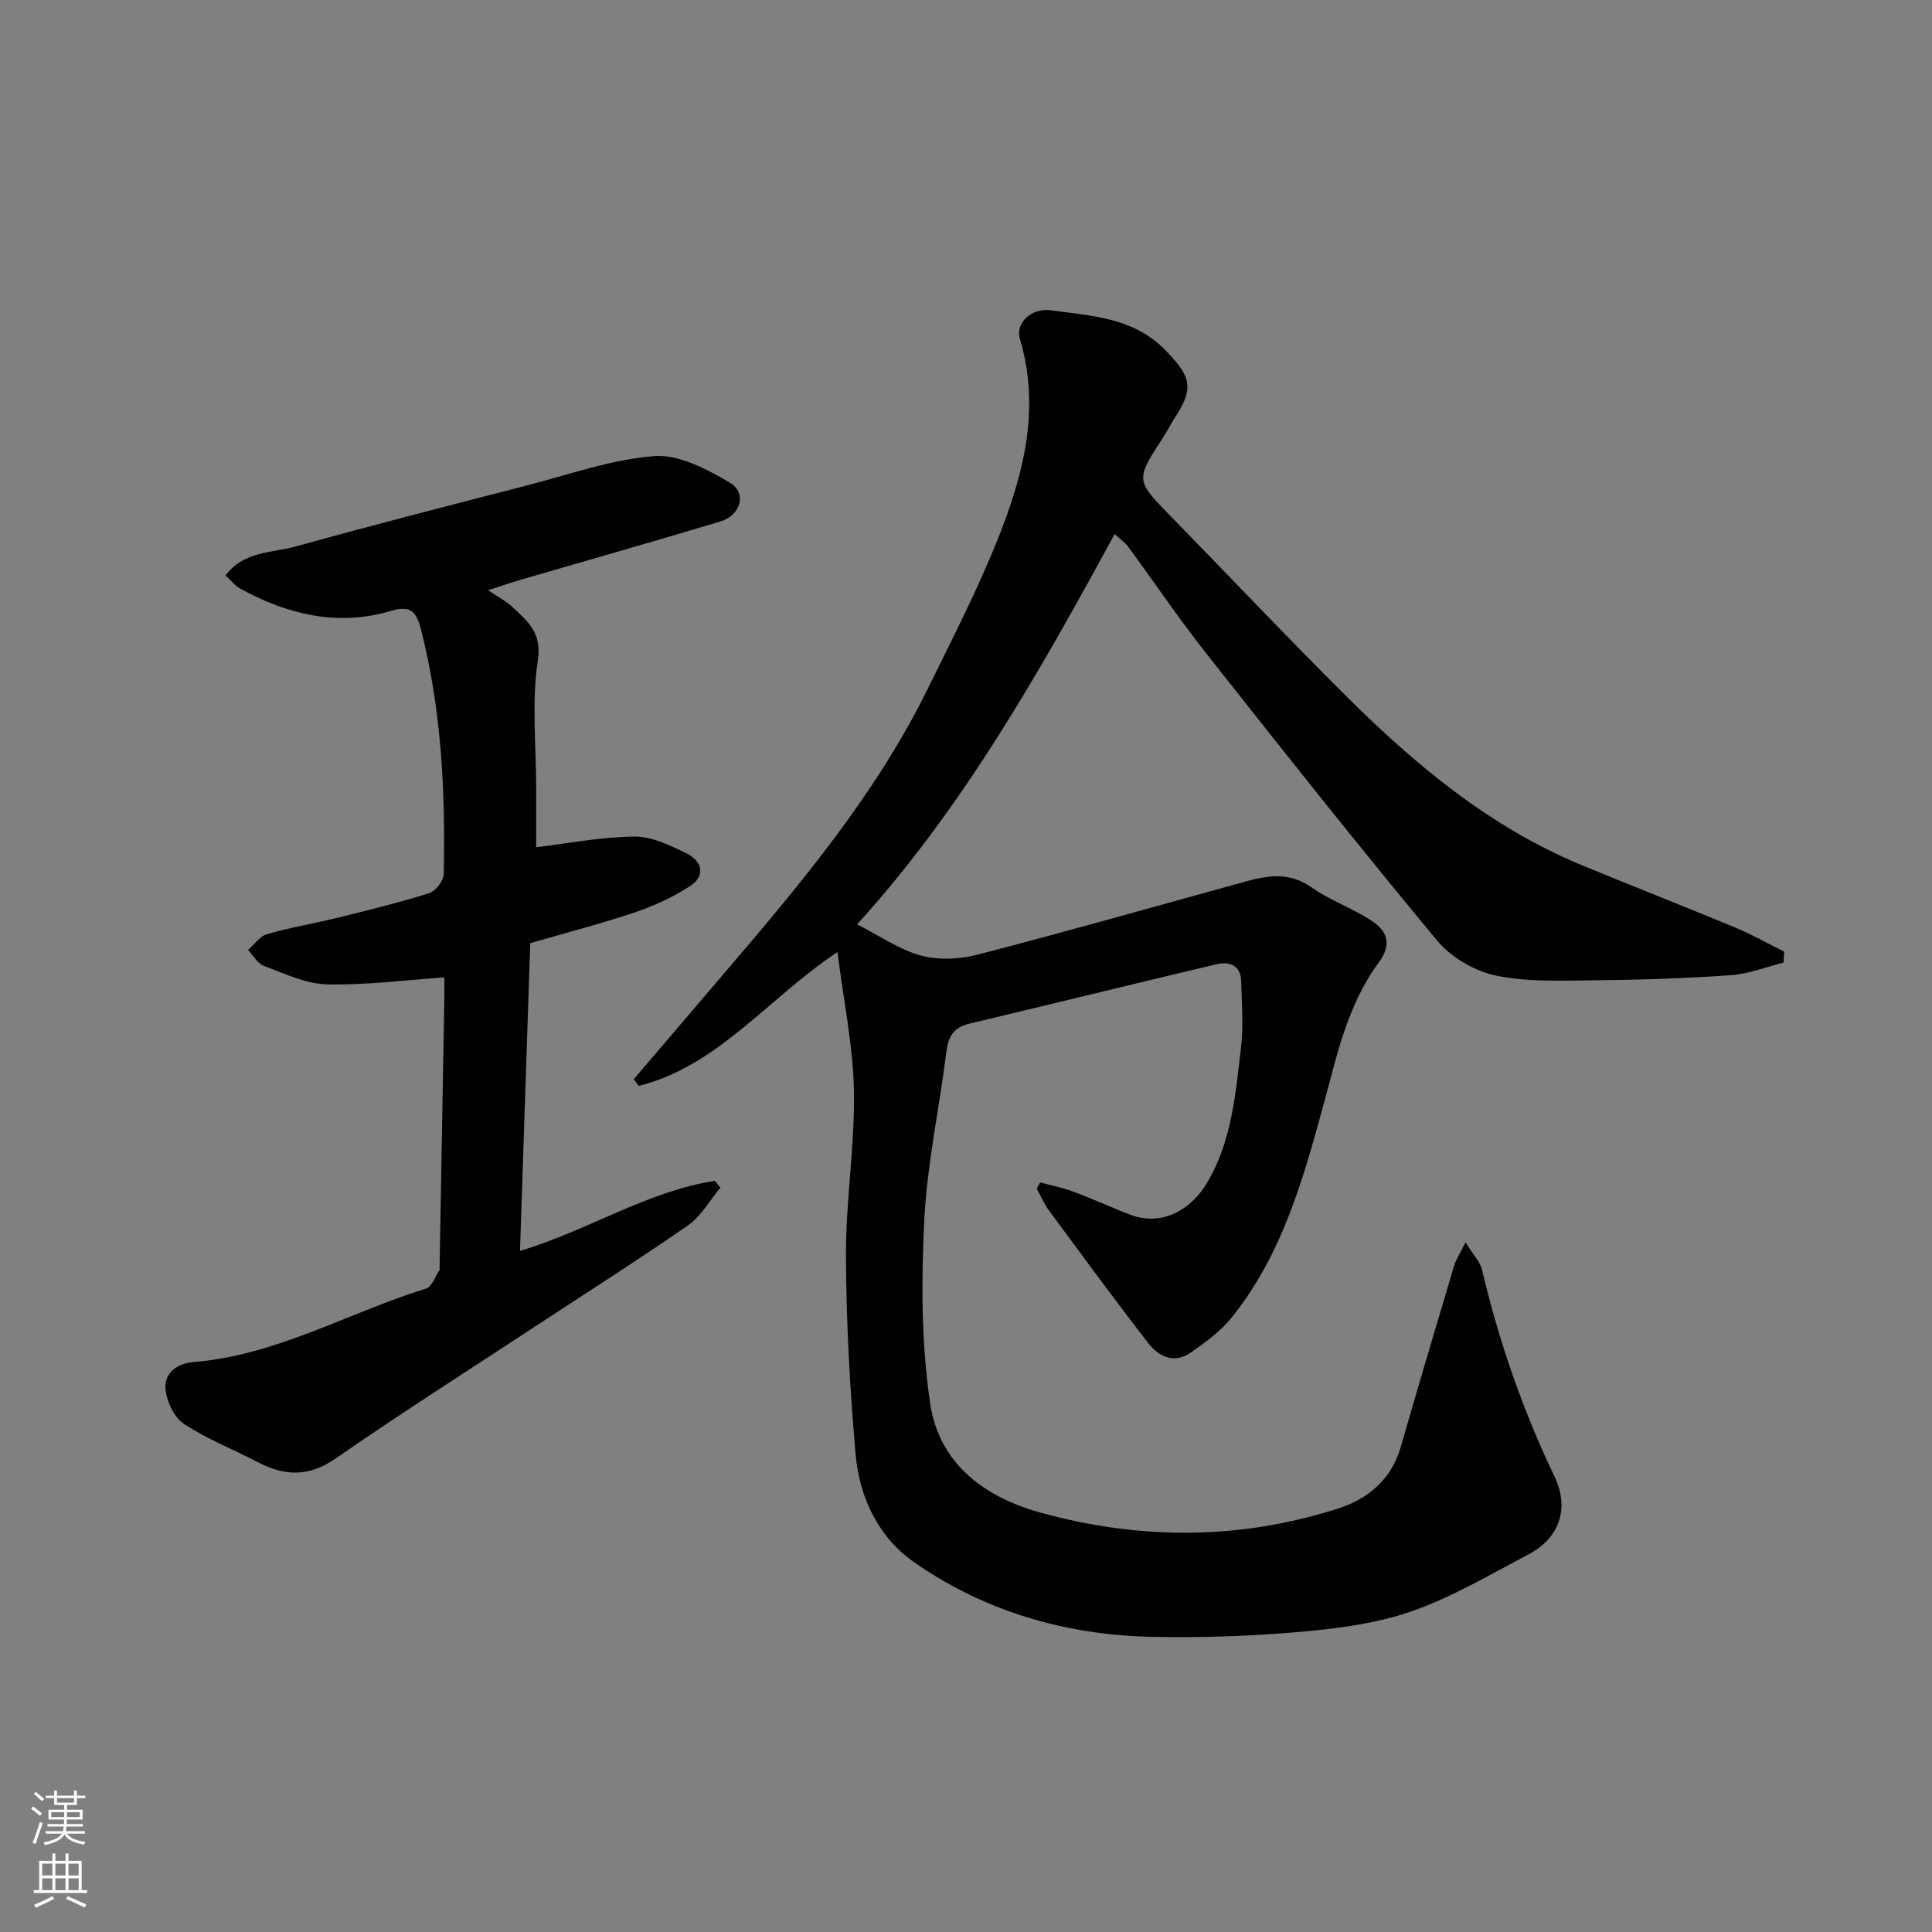
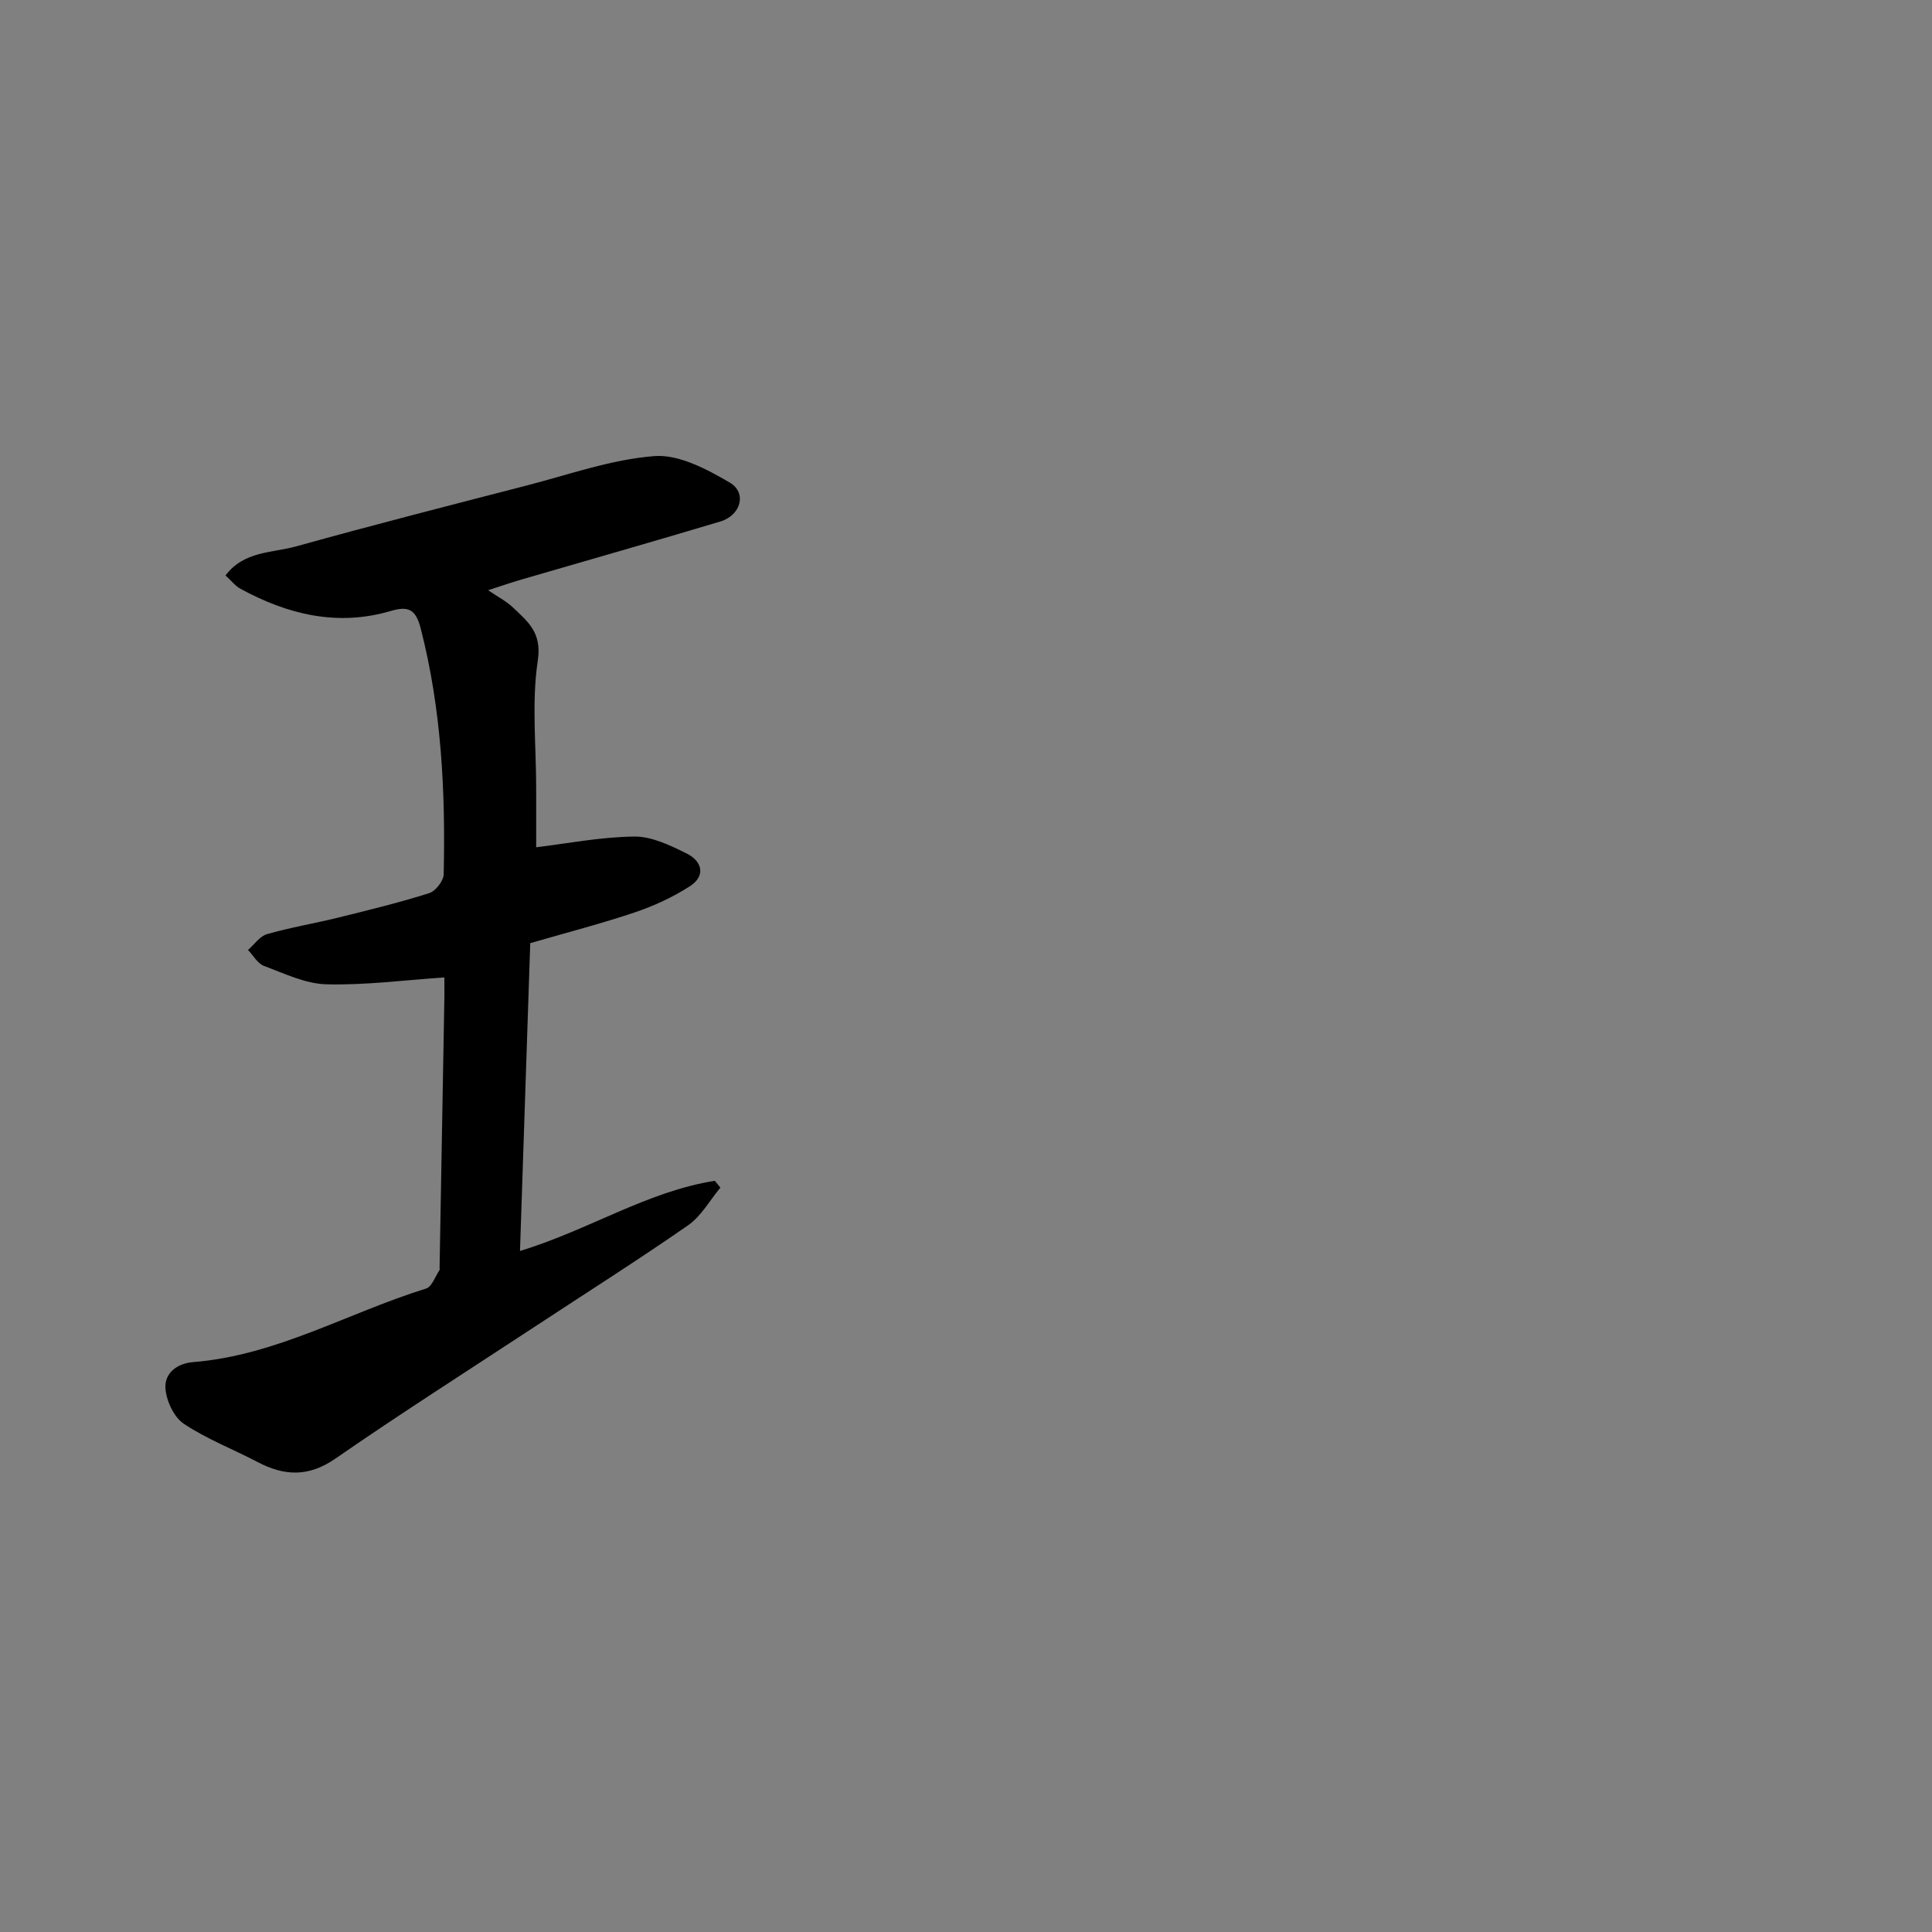
<svg xmlns="http://www.w3.org/2000/svg" enable-background="new 0 0 400 400" viewBox="0 0 400 400">
  <rect x="0" y="0" width="400" height="400" fill="#808080" stroke="none" />
-   <path d="m177.45 191.37c4.64 2.36 8.69 5.23 13.2 6.46 3.68 1 8.09.78 11.84-.2 18.57-4.82 37.03-10.07 55.54-15.16 4.64-1.28 9.03-1.89 13.48 1.24 3.85 2.7 8.45 4.3 12.41 6.88 3.26 2.12 4.37 4.86 1.51 8.73-6.45 8.71-8.63 19.21-11.42 29.42-4.26 15.61-8.63 31.21-19.06 44.1-2.3 2.84-5.43 5.12-8.47 7.23-3.34 2.32-6.57.83-8.7-1.93-7.01-9.04-13.77-18.27-20.57-27.48-1.03-1.39-1.72-3.03-2.56-4.55.24-.43.48-.87.71-1.3 2.31.63 4.69 1.1 6.93 1.93 3.97 1.48 7.81 3.27 11.77 4.77 6.12 2.32 12.39-.56 16.1-7.04 4.86-8.48 5.64-17.97 6.75-27.33.55-4.62.2-9.36.06-14.05-.1-3.22-2.41-4.09-5.05-3.47-17.09 4.04-34.15 8.26-51.24 12.32-3.24.77-4.36 2.65-4.75 5.85-1.45 11.68-4 23.29-4.58 35.01-.62 12.53-.6 25.31 1.21 37.67 1.82 12.42 11.06 19.47 22.99 22.74 20.62 5.65 41.21 5.64 61.59-.92 6.14-1.98 10.93-6 12.86-12.68 3.61-12.5 7.3-24.97 11.02-37.43.43-1.44 1.31-2.76 2.4-4.97 1.52 2.48 3.03 4.01 3.45 5.79 3.47 14.77 8.42 28.99 14.97 42.69 3.16 6.62 1.04 12.78-5.43 16.16-7.92 4.15-15.72 8.8-24.09 11.73-7.29 2.55-15.27 3.58-23.04 4.27-10.22.9-20.53 1.26-30.79 1.04-17.83-.37-34.59-5.24-49.25-15.46-7.36-5.13-11.31-13.39-12.09-22.3-1.2-13.65-1.95-27.38-2-41.08-.05-11.37 1.84-22.75 1.65-34.11-.16-9.32-2.13-18.61-3.41-28.84-14.59 9.77-24.79 23.64-41.14 27.72-.35-.46-.69-.92-1.04-1.38 6.11-7.16 12.21-14.32 18.33-21.47 15.86-18.55 31.61-37.19 42.5-59.28 5.04-10.23 10.26-20.41 14.5-30.97 5.33-13.3 8.95-27.02 4.62-41.56-.96-3.22 2.26-6.53 6.62-5.9 8.27 1.19 16.85 1.43 23.48 8.23 5.18 5.3 6.08 7.74 2.12 13.76-.89 1.36-1.61 2.83-2.49 4.19-5.85 8.98-5.83 8.94 1.55 16.5 12.08 12.36 23.96 24.93 36.21 37.12 14.38 14.31 29.86 27.22 48.89 35.09 10.53 4.35 21.14 8.49 31.66 12.86 3.5 1.45 6.81 3.34 10.21 5.03-.06.75-.11 1.5-.17 2.26-3.61.9-7.18 2.34-10.84 2.6-9.24.65-18.53.96-27.8 1.05-6.97.07-14.11.42-20.85-.96-4.44-.91-9.34-3.8-12.24-7.29-16.23-19.53-32-39.45-47.74-59.38-5.67-7.18-10.79-14.78-16.21-22.15-.65-.88-1.62-1.53-2.79-2.6-15.71 28.93-31.76 57.14-53.32 80.8z" fill="#010000" />
  <path d="m92 202.37c-8.39.56-16.42 1.63-24.41 1.42-4.35-.11-8.71-2.23-12.94-3.81-1.32-.49-2.21-2.16-3.3-3.3 1.3-1.13 2.44-2.85 3.94-3.28 4.84-1.39 9.83-2.21 14.73-3.42 6.31-1.56 12.64-3.1 18.83-5.06 1.33-.42 2.98-2.54 3.01-3.91.38-17.15-.45-34.19-4.77-50.94-1-3.89-2.51-4.66-6.18-3.58-11.02 3.26-21.31.75-31.11-4.58-1.1-.6-1.93-1.7-3.11-2.77 3.83-5.1 9.7-4.64 14.63-6.02 15.81-4.4 31.71-8.47 47.6-12.57 8.81-2.27 17.59-5.42 26.55-6.12 5.07-.39 10.86 2.7 15.6 5.47 3.63 2.13 2.33 6.79-1.93 8.07-13.7 4.11-27.46 8.02-41.19 12.02-2.17.63-4.31 1.38-6.89 2.21 1.98 1.35 3.76 2.26 5.14 3.57 3.08 2.93 6.02 5.19 5.15 10.97-1.31 8.63-.34 17.61-.34 26.44v12.24c6.23-.75 13.25-2.13 20.29-2.22 3.63-.05 7.48 1.83 10.89 3.52 3.19 1.58 3.98 4.63.62 6.78-3.49 2.24-7.37 4.04-11.3 5.37-6.93 2.34-14.04 4.17-21.73 6.4-.7 21.04-1.4 42.17-2.12 63.73 14.18-4.3 26.28-12.31 40.34-14.53.38.47.76.95 1.15 1.42-2.21 2.64-3.97 5.91-6.7 7.8-10.44 7.25-21.19 14.05-31.81 21.04-13.76 9.04-27.66 17.89-41.2 27.26-5.58 3.86-10.59 3.61-16.15.69-5.07-2.66-10.5-4.75-15.23-7.9-2.04-1.36-3.59-4.69-3.8-7.25-.27-3.21 2.37-5.25 5.73-5.52 17.24-1.38 32.13-10.24 48.23-15.23 1.21-.37 1.88-2.5 2.78-3.83.08-.11.01-.33.01-.49.33-18.76.67-37.52 1-56.28.01-1.62-.01-3.25-.01-3.81z" fill="#010000" />
  <g fill="#fafbfa">
-     <path d="m6.44 374.46.42-.45c.65.47 1.27.95 1.85 1.44l-.45.49c-.65-.56-1.25-1.06-1.82-1.48m.93 7.33-.63-.26c.55-1.36 1.05-2.8 1.52-4.33.19.1.38.19.59.27-.46 1.29-.95 2.73-1.48 4.32m-.38-10.38.44-.42c.43.34 1.01.82 1.74 1.44l-.49.49c-.53-.51-1.09-1.01-1.69-1.51m2.5.35h1.72v-1.04h.59v1.04h3.52v-1.04h.59v1.04h1.75v.53h-1.75v1.42h-2.03v.97h3.22v2.03h-3.24c0 .35-.01.66-.03.93h3.32v.53h-3.37c-.03.27-.08.58-.15.94h3.96v.53h-3.71c.67.92 1.93 1.48 3.79 1.68-.13.24-.23.44-.29.59-2.13-.38-3.48-1.08-4.04-2.12-.43.97-1.77 1.72-4.03 2.23-.09-.19-.2-.37-.33-.55 2.1-.42 3.37-1.03 3.81-1.83h-3.36v-.53h3.58c.08-.29.13-.61.16-.94h-3.33v-.53h3.39c.02-.27.04-.58.04-.93h-3.23v-2.03h3.25v-.97h-2.07v-1.42h-1.73zm1.12 3.44v1h2.65c.01-.3.02-.44.01-.4v-.25-.35zm1.19-2h3.52v-.91h-3.52zm4.71 2h-2.63v.59c0 .15-.01.28-.01.4h2.64z" />
-     <path d="m13.56 383.74h.63v1.52h2.72v6.07h1.13v.6h-11.06v-.6h1.13v-6.07h2.73v-1.52h.63v1.52h2.1v-1.52zm-2.69 8.83.38.56c-1.24.63-2.53 1.25-3.85 1.85-.1-.21-.21-.42-.34-.63 1.36-.55 2.63-1.15 3.81-1.78m-2.13-4.27h2.1v-2.45h-2.1zm0 3.04h2.1v-2.46h-2.1zm2.72-3.04h2.1v-2.45h-2.1zm0 3.04h2.1v-2.46h-2.1zm6.07 3.6c-1.41-.71-2.7-1.3-3.86-1.78l.35-.56c1.45.62 2.75 1.19 3.88 1.72zm-1.25-9.09h-2.1v2.45h2.1zm-2.09 5.49h2.1v-2.46h-2.1z" />
-   </g>
+     </g>
</svg>